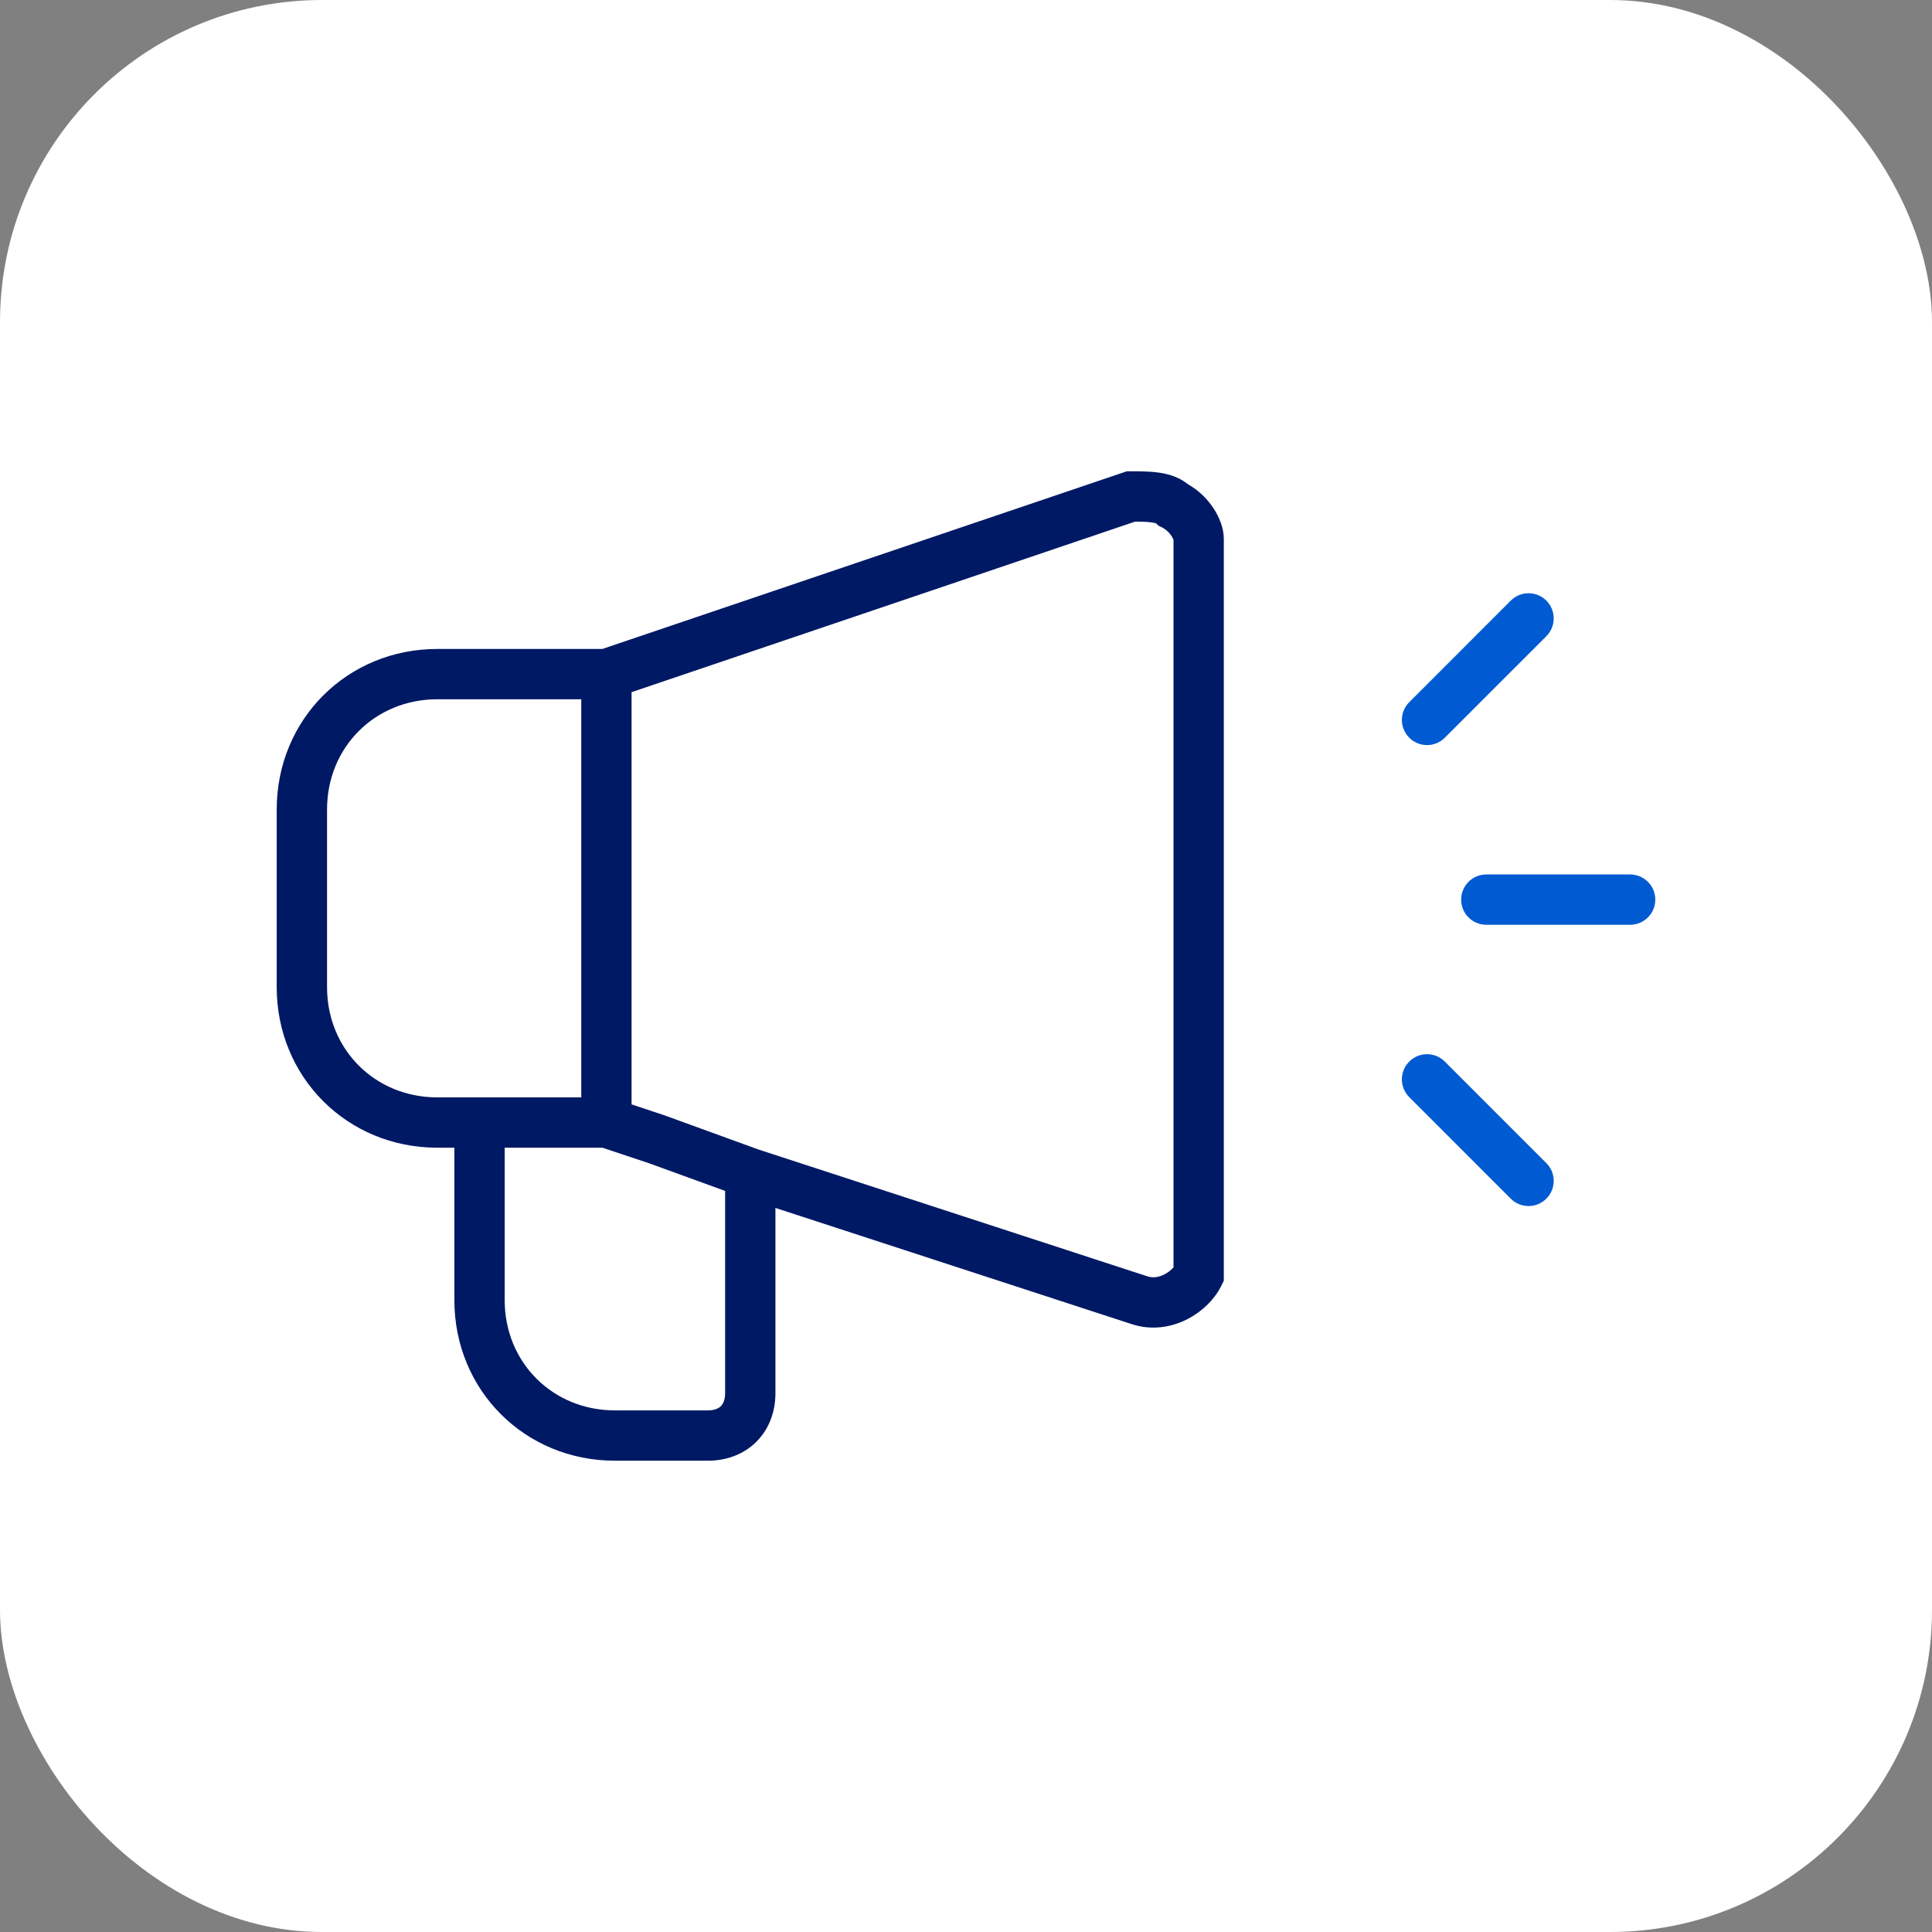
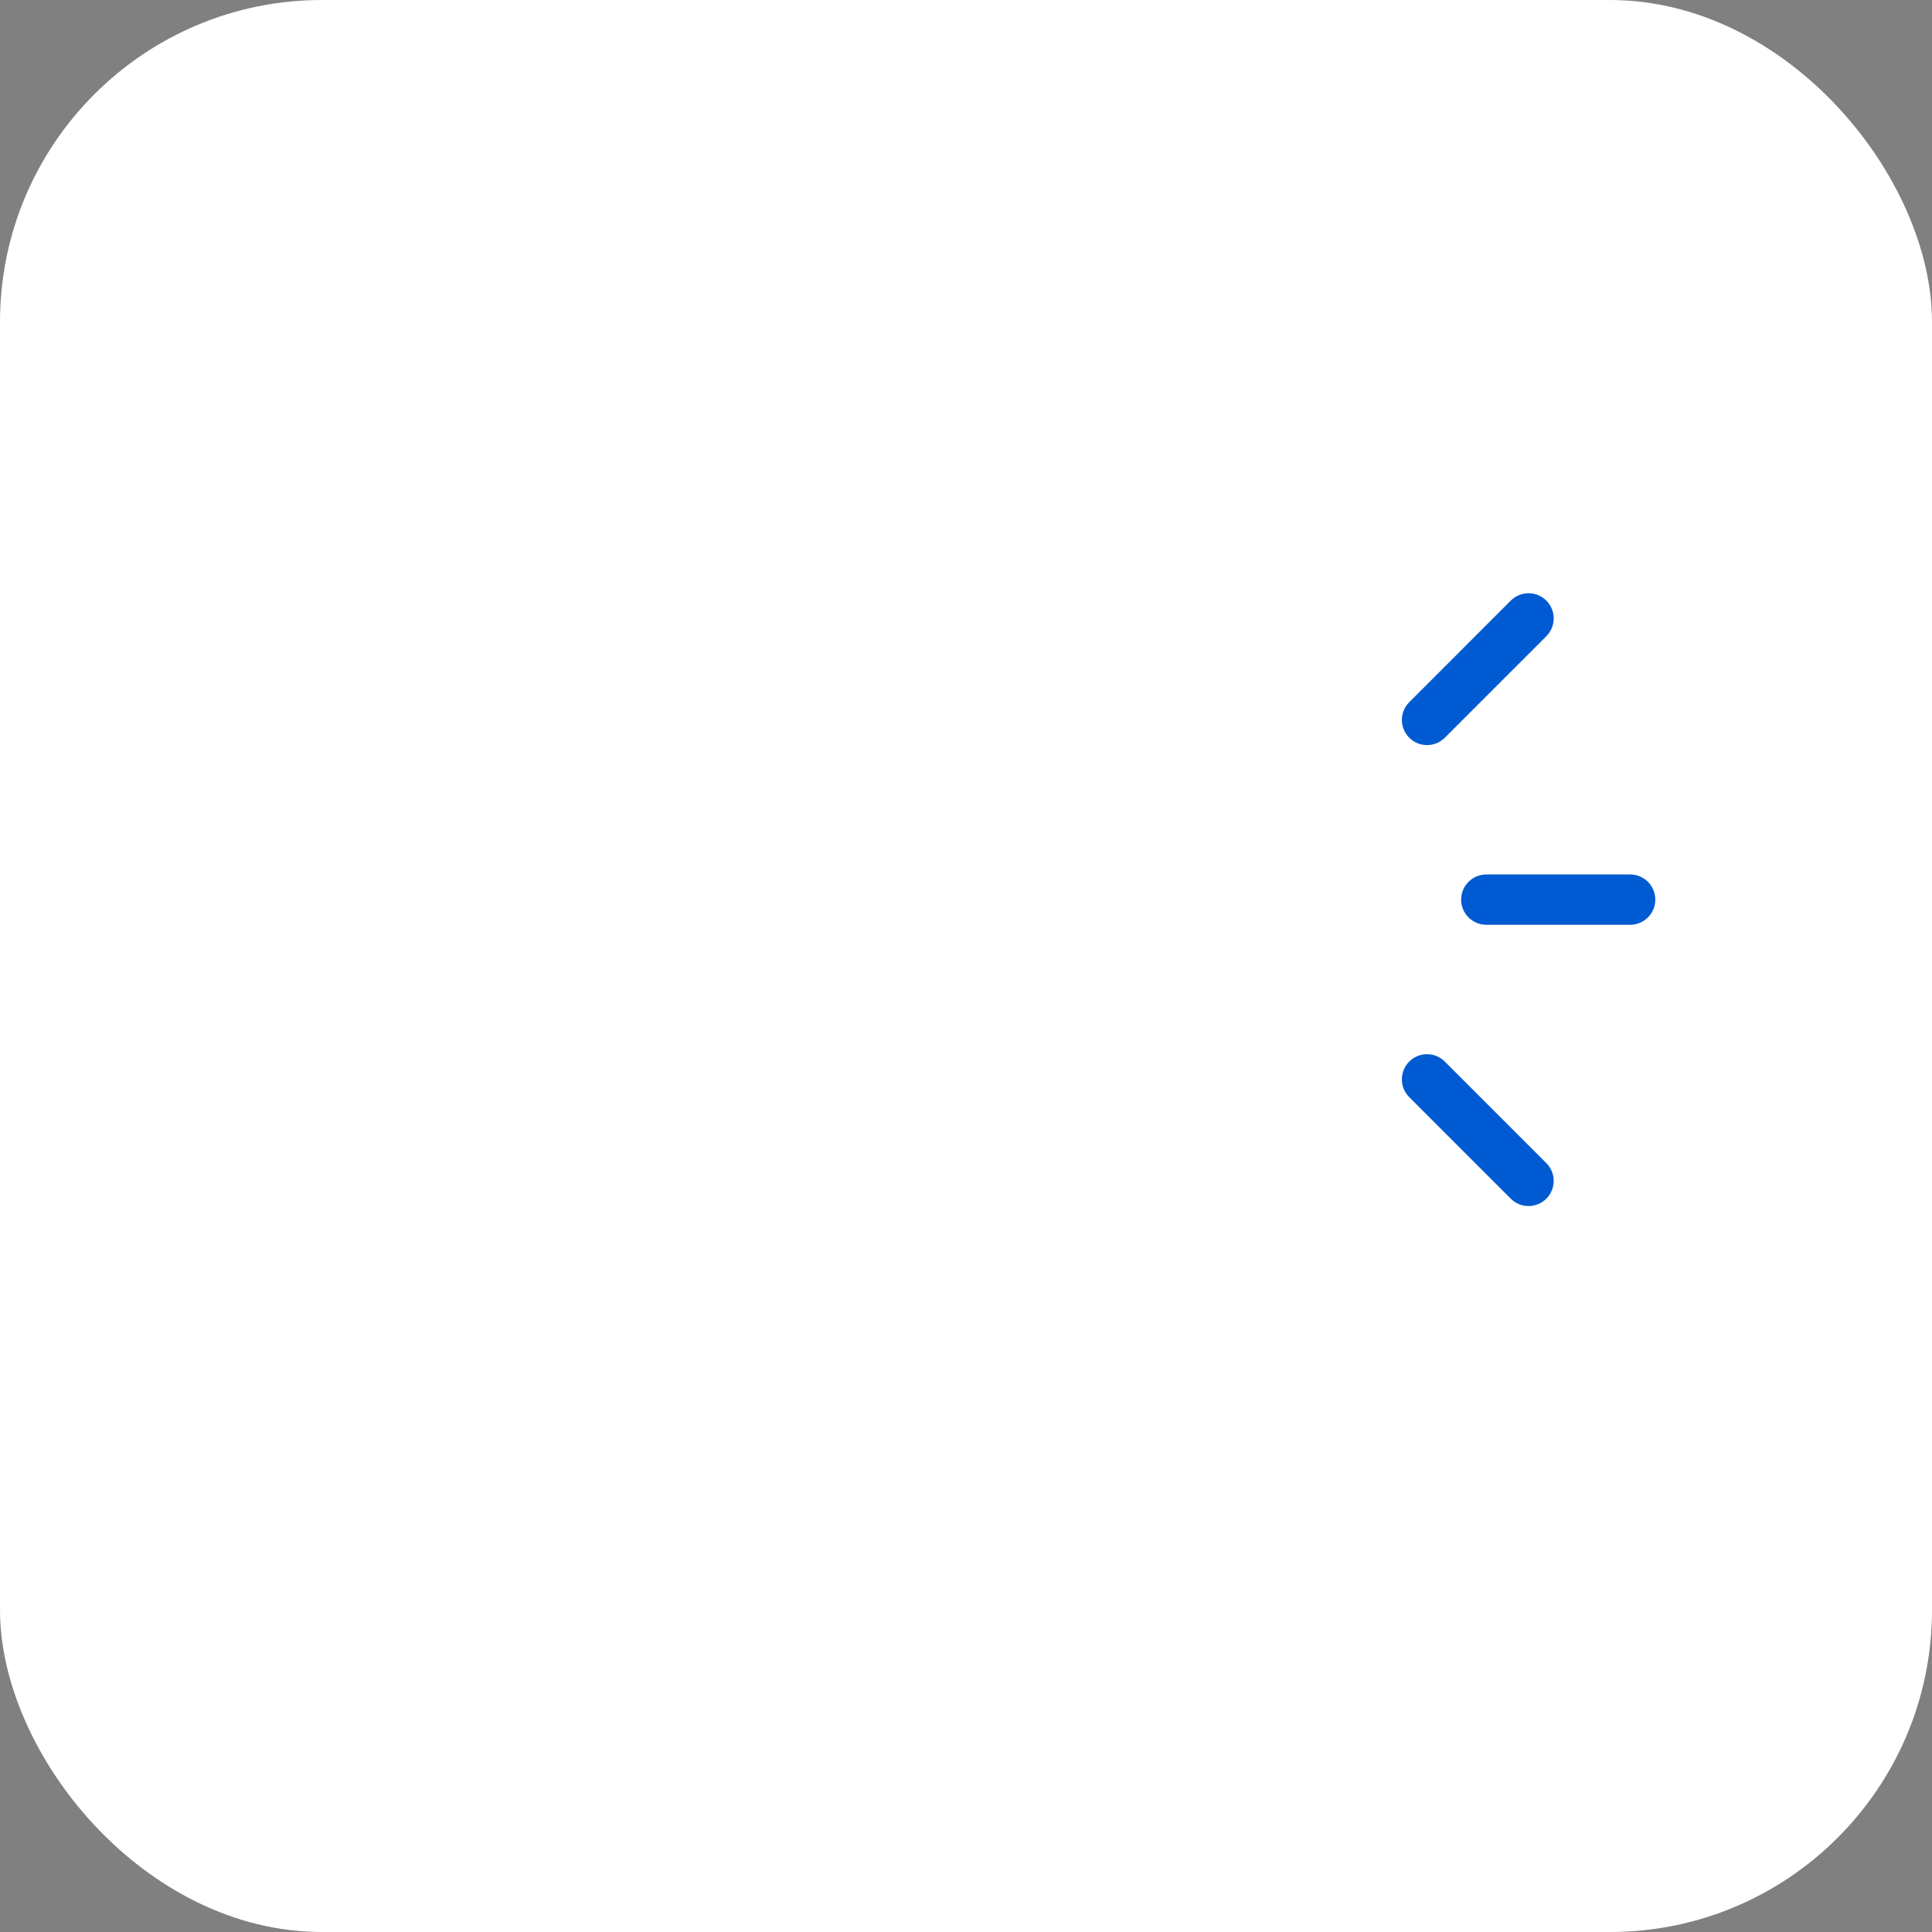
<svg xmlns="http://www.w3.org/2000/svg" width="72" height="72" viewBox="0 0 72 72" fill="none">
  <rect x="0" y="0" width="72" height="72" fill="#808080" stroke="none" />
  <rect width="72" height="72" rx="12" fill="white" />
-   <path d="M22.6 41.833L22.896 40.944L22.752 40.896H22.6V41.833ZM24.491 42.464L24.812 41.583L24.8 41.578L24.788 41.574L24.491 42.464ZM43.725 18.817L43.062 19.48L43.169 19.587L43.305 19.655L43.725 18.817ZM42.148 18.501V17.564H41.994L41.847 17.613L42.148 18.501ZM22.6 25.122V26.06H22.755L22.901 26.01L22.6 25.122ZM17.871 41.833H18.808V40.896H17.871V41.833ZM27.96 43.725L28.251 42.834L27.023 42.433V43.725H27.96ZM42.464 48.454L42.76 47.565L42.754 47.563L42.464 48.454ZM44.67 47.508L45.509 47.928L45.608 47.73V47.508H44.67ZM44.67 20.078H43.733H44.67ZM17.87 42.771H21.338V40.896H17.87V42.771ZM21.338 42.771H22.6V40.896H21.338V42.771ZM22.303 42.723L24.195 43.353L24.788 41.574L22.896 40.944L22.303 42.723ZM24.171 43.345L27.639 44.606L28.28 42.844L24.812 41.583L24.171 43.345ZM21.662 25.123V41.833H23.537V25.123H21.662ZM44.388 18.154C44.014 17.78 43.53 17.662 43.187 17.613C42.833 17.562 42.446 17.564 42.148 17.564V19.439C42.481 19.439 42.725 19.441 42.922 19.469C43.131 19.499 43.12 19.538 43.062 19.48L44.388 18.154ZM41.847 17.613L22.3 24.235L22.901 26.01L42.449 19.389L41.847 17.613ZM22.6 24.185H16.295V26.06H22.6V24.185ZM16.295 24.185C12.939 24.185 10.312 26.812 10.312 30.167H12.188C12.188 27.847 13.975 26.06 16.295 26.06V24.185ZM10.312 30.167V36.788H12.188V30.167H10.312ZM10.312 36.788C10.312 40.144 12.939 42.771 16.295 42.771V40.896C13.975 40.896 12.188 39.108 12.188 36.788H10.312ZM16.295 42.771H17.871V40.896H16.295V42.771ZM16.933 41.833V48.454H18.808V41.833H16.933ZM16.933 48.454C16.933 51.81 19.56 54.436 22.916 54.436V52.561C20.596 52.561 18.808 50.774 18.808 48.454H16.933ZM22.916 54.436H26.384V52.561H22.916V54.436ZM26.384 54.436C27.07 54.436 27.714 54.204 28.19 53.728C28.665 53.253 28.898 52.608 28.898 51.922H27.023C27.023 52.182 26.94 52.326 26.864 52.403C26.787 52.479 26.644 52.561 26.384 52.561V54.436ZM28.898 51.922V43.725H27.023V51.922H28.898ZM27.67 44.616L42.173 49.346L42.754 47.563L28.251 42.834L27.67 44.616ZM42.167 49.344C42.922 49.595 43.653 49.459 44.223 49.175C44.778 48.897 45.251 48.444 45.509 47.928L43.832 47.089C43.775 47.203 43.617 47.381 43.384 47.498C43.165 47.607 42.951 47.629 42.76 47.565L42.167 49.344ZM45.608 47.508C45.608 47.508 45.608 47.507 45.608 47.507C45.608 47.506 45.608 47.505 45.608 47.505C45.608 47.504 45.608 47.503 45.608 47.503C45.608 47.502 45.608 47.502 45.608 47.501C45.608 47.5 45.608 47.5 45.608 47.499C45.608 47.499 45.608 47.498 45.608 47.497C45.608 47.497 45.608 47.496 45.608 47.496C45.608 47.495 45.608 47.494 45.608 47.494C45.608 47.493 45.608 47.493 45.608 47.492C45.608 47.491 45.608 47.491 45.608 47.49C45.608 47.49 45.608 47.489 45.608 47.488C45.608 47.488 45.608 47.487 45.608 47.487C45.608 47.486 45.608 47.486 45.608 47.485C45.608 47.484 45.608 47.484 45.608 47.483C45.608 47.483 45.608 47.482 45.608 47.481C45.608 47.481 45.608 47.48 45.608 47.48C45.608 47.479 45.608 47.478 45.608 47.478C45.608 47.477 45.608 47.477 45.608 47.476C45.608 47.476 45.608 47.475 45.608 47.474C45.608 47.474 45.608 47.473 45.608 47.473C45.608 47.472 45.608 47.472 45.608 47.471C45.608 47.471 45.608 47.47 45.608 47.469C45.608 47.469 45.608 47.468 45.608 47.468C45.608 47.467 45.608 47.467 45.608 47.466C45.608 47.465 45.608 47.465 45.608 47.464C45.608 47.464 45.608 47.463 45.608 47.463C45.608 47.462 45.608 47.462 45.608 47.461C45.608 47.46 45.608 47.46 45.608 47.459C45.608 47.459 45.608 47.458 45.608 47.458C45.608 47.457 45.608 47.457 45.608 47.456C45.608 47.456 45.608 47.455 45.608 47.454C45.608 47.454 45.608 47.453 45.608 47.453C45.608 47.452 45.608 47.452 45.608 47.451C45.608 47.451 45.608 47.45 45.608 47.45C45.608 47.449 45.608 47.448 45.608 47.448C45.608 47.447 45.608 47.447 45.608 47.446C45.608 47.446 45.608 47.445 45.608 47.445C45.608 47.444 45.608 47.444 45.608 47.443C45.608 47.443 45.608 47.442 45.608 47.441C45.608 47.441 45.608 47.44 45.608 47.44C45.608 47.439 45.608 47.439 45.608 47.438C45.608 47.438 45.608 47.437 45.608 47.437C45.608 47.436 45.608 47.436 45.608 47.435C45.608 47.435 45.608 47.434 45.608 47.434C45.608 47.433 45.608 47.433 45.608 47.432C45.608 47.432 45.608 47.431 45.608 47.431C45.608 47.43 45.608 47.429 45.608 47.429C45.608 47.428 45.608 47.428 45.608 47.428C45.608 47.427 45.608 47.426 45.608 47.426C45.608 47.425 45.608 47.425 45.608 47.424C45.608 47.424 45.608 47.423 45.608 47.423C45.608 47.422 45.608 47.422 45.608 47.421C45.608 47.421 45.608 47.42 45.608 47.42C45.608 47.419 45.608 47.419 45.608 47.418C45.608 47.418 45.608 47.417 45.608 47.417C45.608 47.416 45.608 47.416 45.608 47.415C45.608 47.415 45.608 47.414 45.608 47.414C45.608 47.413 45.608 47.413 45.608 47.412C45.608 47.412 45.608 47.411 45.608 47.411C45.608 47.41 45.608 47.41 45.608 47.41C45.608 47.409 45.608 47.408 45.608 47.408C45.608 47.407 45.608 47.407 45.608 47.407C45.608 47.406 45.608 47.406 45.608 47.405C45.608 47.405 45.608 47.404 45.608 47.404C45.608 47.403 45.608 47.403 45.608 47.402C45.608 47.402 45.608 47.401 45.608 47.401C45.608 47.4 45.608 47.4 45.608 47.399C45.608 47.399 45.608 47.398 45.608 47.398C45.608 47.397 45.608 47.397 45.608 47.397C45.608 47.396 45.608 47.396 45.608 47.395C45.608 47.395 45.608 47.394 45.608 47.394C45.608 47.393 45.608 47.393 45.608 47.392C45.608 47.392 45.608 47.391 45.608 47.391C45.608 47.39 45.608 47.39 45.608 47.389C45.608 47.389 45.608 47.389 45.608 47.388C45.608 47.388 45.608 47.387 45.608 47.387C45.608 47.386 45.608 47.386 45.608 47.385C45.608 47.385 45.608 47.384 45.608 47.384C45.608 47.383 45.608 47.383 45.608 47.383C45.608 47.382 45.608 47.382 45.608 47.381C45.608 47.381 45.608 47.38 45.608 47.38C45.608 47.379 45.608 47.379 45.608 47.379C45.608 47.378 45.608 47.378 45.608 47.377C45.608 47.377 45.608 47.376 45.608 47.376C45.608 47.375 45.608 47.375 45.608 47.374C45.608 47.374 45.608 47.374 45.608 47.373C45.608 47.373 45.608 47.372 45.608 47.372C45.608 47.371 45.608 47.371 45.608 47.37C45.608 47.37 45.608 47.37 45.608 47.369C45.608 47.369 45.608 47.368 45.608 47.368C45.608 47.367 45.608 47.367 45.608 47.367C45.608 47.366 45.608 47.366 45.608 47.365C45.608 47.365 45.608 47.364 45.608 47.364C45.608 47.364 45.608 47.363 45.608 47.363C45.608 47.362 45.608 47.362 45.608 47.361C45.608 47.361 45.608 47.361 45.608 47.36C45.608 47.36 45.608 47.359 45.608 47.359C45.608 47.358 45.608 47.358 45.608 47.358C45.608 47.357 45.608 47.357 45.608 47.356C45.608 47.356 45.608 47.355 45.608 47.355C45.608 47.355 45.608 47.354 45.608 47.354C45.608 47.353 45.608 47.353 45.608 47.352C45.608 47.352 45.608 47.352 45.608 47.351C45.608 47.351 45.608 47.35 45.608 47.35C45.608 47.349 45.608 47.349 45.608 47.349C45.608 47.348 45.608 47.348 45.608 47.347C45.608 47.347 45.608 47.347 45.608 47.346C45.608 47.346 45.608 47.345 45.608 47.345C45.608 47.345 45.608 47.344 45.608 47.344C45.608 47.343 45.608 47.343 45.608 47.343C45.608 47.342 45.608 47.342 45.608 47.341C45.608 47.341 45.608 47.34 45.608 47.34C45.608 47.34 45.608 47.339 45.608 47.339C45.608 47.339 45.608 47.338 45.608 47.338C45.608 47.337 45.608 47.337 45.608 47.337C45.608 47.336 45.608 47.336 45.608 47.335C45.608 47.335 45.608 47.334 45.608 47.334C45.608 47.334 45.608 47.333 45.608 47.333C45.608 47.333 45.608 47.332 45.608 47.332C45.608 47.331 45.608 47.331 45.608 47.331C45.608 47.33 45.608 47.33 45.608 47.329C45.608 47.329 45.608 47.328 45.608 47.328C45.608 47.328 45.608 47.327 45.608 47.327C45.608 47.327 45.608 47.326 45.608 47.326C45.608 47.325 45.608 47.325 45.608 47.325C45.608 47.324 45.608 47.324 45.608 47.323C45.608 47.323 45.608 47.323 45.608 47.322C45.608 47.322 45.608 47.322 45.608 47.321C45.608 47.321 45.608 47.32 45.608 47.32C45.608 47.32 45.608 47.319 45.608 47.319C45.608 47.318 45.608 47.318 45.608 47.318C45.608 47.317 45.608 47.317 45.608 47.316C45.608 47.316 45.608 47.316 45.608 47.315C45.608 47.315 45.608 47.315 45.608 47.314C45.608 47.314 45.608 47.313 45.608 47.313C45.608 47.313 45.608 47.312 45.608 47.312C45.608 47.312 45.608 47.311 45.608 47.311C45.608 47.31 45.608 47.31 45.608 47.31C45.608 47.309 45.608 47.309 45.608 47.309C45.608 47.308 45.608 47.308 45.608 47.307C45.608 47.307 45.608 47.307 45.608 47.306C45.608 47.306 45.608 47.306 45.608 47.305C45.608 47.305 45.608 47.305 45.608 47.304C45.608 47.304 45.608 47.303 45.608 47.303C45.608 47.303 45.608 47.302 45.608 47.302C45.608 47.302 45.608 47.301 45.608 47.301C45.608 47.3 45.608 47.3 45.608 47.3C45.608 47.299 45.608 47.299 45.608 47.299C45.608 47.298 45.608 47.298 45.608 47.298C45.608 47.297 45.608 47.297 45.608 47.297C45.608 47.296 45.608 47.296 45.608 47.295C45.608 47.295 45.608 47.295 45.608 47.294C45.608 47.294 45.608 47.294 45.608 47.293C45.608 47.293 45.608 47.293 45.608 47.292C45.608 47.292 45.608 47.291 45.608 47.291C45.608 47.291 45.608 47.291 45.608 47.29C45.608 47.29 45.608 47.289 45.608 47.289C45.608 47.289 45.608 47.288 45.608 47.288C45.608 47.288 45.608 47.287 45.608 47.287C45.608 47.287 45.608 47.286 45.608 47.286C45.608 47.285 45.608 47.285 45.608 47.285C45.608 47.285 45.608 47.284 45.608 47.284C45.608 47.283 45.608 47.283 45.608 47.283C45.608 47.282 45.608 47.282 45.608 47.282C45.608 47.281 45.608 47.281 45.608 47.281C45.608 47.28 45.608 47.28 45.608 47.28C45.608 47.279 45.608 47.279 45.608 47.279C45.608 47.278 45.608 47.278 45.608 47.278C45.608 47.277 45.608 47.277 45.608 47.276C45.608 47.276 45.608 47.276 45.608 47.276C45.608 47.275 45.608 47.275 45.608 47.274C45.608 47.274 45.608 47.274 45.608 47.273C45.608 47.273 45.608 47.273 45.608 47.272C45.608 47.272 45.608 47.272 45.608 47.271C45.608 47.271 45.608 47.271 45.608 47.27C45.608 47.27 45.608 47.27 45.608 47.269C45.608 47.269 45.608 47.269 45.608 47.268C45.608 47.268 45.608 47.268 45.608 47.267C45.608 47.267 45.608 47.267 45.608 47.266C45.608 47.266 45.608 47.266 45.608 47.265C45.608 47.265 45.608 47.265 45.608 47.264C45.608 47.264 45.608 47.264 45.608 47.263C45.608 47.263 45.608 47.263 45.608 47.262C45.608 47.262 45.608 47.262 45.608 47.261C45.608 47.261 45.608 47.261 45.608 47.26C45.608 47.26 45.608 47.26 45.608 47.259C45.608 47.259 45.608 47.259 45.608 47.258C45.608 47.258 45.608 47.258 45.608 47.257C45.608 47.257 45.608 47.257 45.608 47.256C45.608 47.256 45.608 47.256 45.608 47.255C45.608 47.255 45.608 47.255 45.608 47.254C45.608 47.254 45.608 47.254 45.608 47.253C45.608 47.253 45.608 47.253 45.608 47.252C45.608 47.252 45.608 47.252 45.608 47.251C45.608 47.251 45.608 47.251 45.608 47.251C45.608 47.25 45.608 47.25 45.608 47.249C45.608 47.249 45.608 47.249 45.608 47.248C45.608 47.248 45.608 47.248 45.608 47.248C45.608 47.247 45.608 47.247 45.608 47.247C45.608 47.246 45.608 47.246 45.608 47.246C45.608 47.245 45.608 47.245 45.608 47.245C45.608 47.244 45.608 47.244 45.608 47.244C45.608 47.243 45.608 47.243 45.608 47.243C45.608 47.242 45.608 47.242 45.608 47.242C45.608 47.241 45.608 47.241 45.608 47.241C45.608 47.24 45.608 47.24 45.608 47.24C45.608 47.239 45.608 47.239 45.608 47.239C45.608 47.239 45.608 47.238 45.608 47.238C45.608 47.238 45.608 47.237 45.608 47.237C45.608 47.237 45.608 47.236 45.608 47.236C45.608 47.236 45.608 47.235 45.608 47.235C45.608 47.235 45.608 47.234 45.608 47.234C45.608 47.234 45.608 47.233 45.608 47.233C45.608 47.233 45.608 47.233 45.608 47.232C45.608 47.232 45.608 47.232 45.608 47.231C45.608 47.231 45.608 47.231 45.608 47.23C45.608 47.23 45.608 47.23 45.608 47.229C45.608 47.229 45.608 47.229 45.608 47.228C45.608 47.228 45.608 47.228 45.608 47.227C45.608 47.227 45.608 47.227 45.608 47.227C45.608 47.226 45.608 47.226 45.608 47.226C45.608 47.225 45.608 47.225 45.608 47.225C45.608 47.224 45.608 47.224 45.608 47.224C45.608 47.223 45.608 47.223 45.608 47.223C45.608 47.222 45.608 47.222 45.608 47.222C45.608 47.221 45.608 47.221 45.608 47.221C45.608 47.221 45.608 47.22 45.608 47.22C45.608 47.22 45.608 47.219 45.608 47.219C45.608 47.219 45.608 47.218 45.608 47.218C45.608 47.218 45.608 47.218 45.608 47.217C45.608 47.217 45.608 47.217 45.608 47.216C45.608 47.216 45.608 47.216 45.608 47.215C45.608 47.215 45.608 47.215 45.608 47.214C45.608 47.214 45.608 47.214 45.608 47.213C45.608 47.213 45.608 47.213 45.608 47.212C45.608 47.212 45.608 47.212 45.608 47.212C45.608 47.211 45.608 47.211 45.608 47.211C45.608 47.21 45.608 47.21 45.608 47.21C45.608 47.209 45.608 47.209 45.608 47.209C45.608 47.209 45.608 47.208 45.608 47.208C45.608 47.208 45.608 47.207 45.608 47.207C45.608 47.207 45.608 47.206 45.608 47.206C45.608 47.206 45.608 47.205 45.608 47.205C45.608 47.205 45.608 47.204 45.608 47.204C45.608 47.204 45.608 47.203 45.608 47.203C45.608 47.203 45.608 47.203 45.608 47.202C45.608 47.202 45.608 47.202 45.608 47.201C45.608 47.201 45.608 47.201 45.608 47.2C45.608 47.2 45.608 47.2 45.608 47.2C45.608 47.199 45.608 47.199 45.608 47.199C45.608 47.198 45.608 47.198 45.608 47.198C45.608 47.197 45.608 47.197 45.608 47.197C45.608 47.196 45.608 47.196 45.608 47.196C45.608 47.196 45.608 47.195 45.608 47.195C45.608 47.195 45.608 47.194 45.608 47.194C45.608 47.194 45.608 47.193 45.608 47.193C45.608 47.193 45.608 47.192 45.608 47.192C45.608 47.192 45.608 47.191 45.608 47.191C45.608 47.191 45.608 47.191 45.608 47.19C45.608 47.19 45.608 47.19 45.608 47.189C45.608 47.189 45.608 47.189 45.608 47.188C45.608 47.188 45.608 47.188 45.608 47.188C45.608 47.187 45.608 47.187 45.608 47.187C45.608 47.186 45.608 47.186 45.608 47.186C45.608 47.185 45.608 47.185 45.608 47.185C45.608 47.184 45.608 47.184 45.608 47.184C45.608 47.184 45.608 47.183 45.608 47.183C45.608 47.183 45.608 47.182 45.608 47.182C45.608 47.182 45.608 47.181 45.608 47.181C45.608 47.181 45.608 47.18 45.608 47.18C45.608 47.18 45.608 47.179 45.608 47.179C45.608 47.179 45.608 47.179 45.608 47.178C45.608 47.178 45.608 47.178 45.608 47.177C45.608 47.177 45.608 47.177 45.608 47.176C45.608 47.176 45.608 47.176 45.608 47.175C45.608 47.175 45.608 47.175 45.608 47.175C45.608 47.174 45.608 47.174 45.608 47.174C45.608 47.173 45.608 47.173 45.608 47.173C45.608 47.172 45.608 47.172 45.608 47.172C45.608 47.171 45.608 47.171 45.608 47.171C45.608 47.17 45.608 47.17 45.608 47.17C45.608 47.17 45.608 47.169 45.608 47.169C45.608 47.169 45.608 47.168 45.608 47.168C45.608 47.168 45.608 47.167 45.608 47.167C45.608 47.167 45.608 47.166 45.608 47.166C45.608 47.166 45.608 47.166 45.608 47.165C45.608 47.165 45.608 47.165 45.608 47.164C45.608 47.164 45.608 47.164 45.608 47.163C45.608 47.163 45.608 47.163 45.608 47.162C45.608 47.162 45.608 47.162 45.608 47.161C45.608 47.161 45.608 47.161 45.608 47.16C45.608 47.16 45.608 47.16 45.608 47.16C45.608 47.159 45.608 47.159 45.608 47.159C45.608 47.158 45.608 47.158 45.608 47.158C45.608 47.157 45.608 47.157 45.608 47.157C45.608 47.156 45.608 47.156 45.608 47.156C45.608 47.156 45.608 47.155 45.608 47.155C45.608 47.154 45.608 47.154 45.608 47.154C45.608 47.154 45.608 47.153 45.608 47.153C45.608 47.153 45.608 47.152 45.608 47.152C45.608 47.152 45.608 47.151 45.608 47.151C45.608 47.151 45.608 47.15 45.608 47.15C45.608 47.15 45.608 47.15 45.608 47.149C45.608 47.149 45.608 47.148 45.608 47.148C45.608 47.148 45.608 47.148 45.608 47.147C45.608 47.147 45.608 47.147 45.608 47.146C45.608 47.146 45.608 47.146 45.608 47.145C45.608 47.145 45.608 47.145 45.608 47.144C45.608 47.144 45.608 47.144 45.608 47.143C45.608 47.143 45.608 47.143 45.608 47.142C45.608 47.142 45.608 47.142 45.608 47.142C45.608 47.141 45.608 47.141 45.608 47.141C45.608 47.14 45.608 47.14 45.608 47.139C45.608 47.139 45.608 47.139 45.608 47.139C45.608 47.138 45.608 47.138 45.608 47.138C45.608 47.137 45.608 47.137 45.608 47.137C45.608 47.136 45.608 47.136 45.608 47.136C45.608 47.135 45.608 47.135 45.608 47.135C45.608 47.134 45.608 47.134 45.608 47.134C45.608 47.133 45.608 47.133 45.608 47.133C45.608 47.132 45.608 47.132 45.608 47.132C45.608 47.131 45.608 47.131 45.608 47.131C45.608 47.13 45.608 47.13 45.608 47.13C45.608 47.129 45.608 47.129 45.608 47.129C45.608 47.128 45.608 47.128 45.608 47.128C45.608 47.127 45.608 47.127 45.608 47.127C45.608 47.126 45.608 47.126 45.608 47.126C45.608 47.125 45.608 47.125 45.608 47.125C45.608 47.124 45.608 47.124 45.608 47.124C45.608 47.123 45.608 47.123 45.608 47.123C45.608 47.122 45.608 47.122 45.608 47.122C45.608 47.121 45.608 47.121 45.608 47.121C45.608 47.12 45.608 47.12 45.608 47.12C45.608 47.119 45.608 47.119 45.608 47.119C45.608 47.118 45.608 47.118 45.608 47.118C45.608 47.117 45.608 47.117 45.608 47.117C45.608 47.116 45.608 47.116 45.608 47.116C45.608 47.115 45.608 47.115 45.608 47.115C45.608 47.114 45.608 47.114 45.608 47.114C45.608 47.113 45.608 47.113 45.608 47.113C45.608 47.112 45.608 47.112 45.608 47.112C45.608 47.111 45.608 47.111 45.608 47.111C45.608 47.11 45.608 47.11 45.608 47.11C45.608 47.109 45.608 47.109 45.608 47.109C45.608 47.108 45.608 47.108 45.608 47.108C45.608 47.107 45.608 47.107 45.608 47.106C45.608 47.106 45.608 47.106 45.608 47.105C45.608 47.105 45.608 47.105 45.608 47.104C45.608 47.104 45.608 47.104 45.608 47.103C45.608 47.103 45.608 47.103 45.608 47.102C45.608 47.102 45.608 47.102 45.608 47.101C45.608 47.101 45.608 47.101 45.608 47.1C45.608 47.1 45.608 47.099 45.608 47.099C45.608 47.099 45.608 47.098 45.608 47.098C45.608 47.098 45.608 47.097 45.608 47.097C45.608 47.097 45.608 47.096 45.608 47.096C45.608 47.096 45.608 47.095 45.608 47.095C45.608 47.094 45.608 47.094 45.608 47.094C45.608 47.093 45.608 47.093 45.608 47.093C45.608 47.092 45.608 47.092 45.608 47.092C45.608 47.091 45.608 47.091 45.608 47.091C45.608 47.09 45.608 47.09 45.608 47.09C45.608 47.089 45.608 47.089 45.608 47.088C45.608 47.088 45.608 47.088 45.608 47.087C45.608 47.087 45.608 47.087 45.608 47.086C45.608 47.086 45.608 47.086 45.608 47.085C45.608 47.085 45.608 47.084 45.608 47.084C45.608 47.084 45.608 47.083 45.608 47.083C45.608 47.083 45.608 47.082 45.608 47.082C45.608 47.081 45.608 47.081 45.608 47.081C45.608 47.08 45.608 47.08 45.608 47.08C45.608 47.079 45.608 47.079 45.608 47.079C45.608 47.078 45.608 47.078 45.608 47.077C45.608 47.077 45.608 47.077 45.608 47.076C45.608 47.076 45.608 47.076 45.608 47.075C45.608 47.075 45.608 47.075 45.608 47.074C45.608 47.074 45.608 47.073 45.608 47.073C45.608 47.073 45.608 47.072 45.608 47.072C45.608 47.071 45.608 47.071 45.608 47.071C45.608 47.07 45.608 47.07 45.608 47.069C45.608 47.069 45.608 47.069 45.608 47.068C45.608 47.068 45.608 47.068 45.608 47.067C45.608 47.067 45.608 47.066 45.608 47.066C45.608 47.066 45.608 47.065 45.608 47.065C45.608 47.065 45.608 47.064 45.608 47.064C45.608 47.063 45.608 47.063 45.608 47.063C45.608 47.062 45.608 47.062 45.608 47.062C45.608 47.061 45.608 47.061 45.608 47.06C45.608 47.06 45.608 47.059 45.608 47.059C45.608 47.059 45.608 47.058 45.608 47.058C45.608 47.058 45.608 47.057 45.608 47.057C45.608 47.056 45.608 47.056 45.608 47.056C45.608 47.055 45.608 47.055 45.608 47.054C45.608 47.054 45.608 47.054 45.608 47.053C45.608 47.053 45.608 47.052 45.608 47.052C45.608 47.052 45.608 47.051 45.608 47.051C45.608 47.05 45.608 47.05 45.608 47.05C45.608 47.049 45.608 47.049 45.608 47.048C45.608 47.048 45.608 47.048 45.608 47.047C45.608 47.047 45.608 47.046 45.608 47.046C45.608 47.046 45.608 47.045 45.608 47.045C45.608 47.044 45.608 47.044 45.608 47.044C45.608 47.043 45.608 47.043 45.608 47.042C45.608 47.042 45.608 47.041 45.608 47.041C45.608 47.041 45.608 47.04 45.608 47.04C45.608 47.039 45.608 47.039 45.608 47.039C45.608 47.038 45.608 47.038 45.608 47.037C45.608 47.037 45.608 47.037 45.608 47.036C45.608 47.036 45.608 47.035 45.608 47.035C45.608 47.035 45.608 47.034 45.608 47.034C45.608 47.033 45.608 47.033 45.608 47.032C45.608 47.032 45.608 47.032 45.608 47.031C45.608 47.031 45.608 47.03 45.608 47.03C45.608 47.029 45.608 47.029 45.608 47.029C45.608 47.028 45.608 47.028 45.608 47.027C45.608 47.027 45.608 47.026 45.608 47.026C45.608 47.026 45.608 47.025 45.608 47.025C45.608 47.024 45.608 47.024 45.608 47.023C45.608 47.023 45.608 47.023 45.608 47.022C45.608 47.022 45.608 47.021 45.608 47.021C45.608 47.02 45.608 47.02 45.608 47.02C45.608 47.019 45.608 47.019 45.608 47.018C45.608 47.018 45.608 47.017 45.608 47.017C45.608 47.017 45.608 47.016 45.608 47.016C45.608 47.015 45.608 47.015 45.608 47.014C45.608 47.014 45.608 47.013 45.608 47.013C45.608 47.013 45.608 47.012 45.608 47.012C45.608 47.011 45.608 47.011 45.608 47.01C45.608 47.01 45.608 47.009 45.608 47.009C45.608 47.008 45.608 47.008 45.608 47.008C45.608 47.007 45.608 47.007 45.608 47.006C45.608 47.006 45.608 47.005 45.608 47.005C45.608 47.004 45.608 47.004 45.608 47.004C45.608 47.003 45.608 47.003 45.608 47.002C45.608 47.002 45.608 47.001 45.608 47.001C45.608 47 45.608 47 45.608 46.999C45.608 46.999 45.608 46.998 45.608 46.998C45.608 46.998 45.608 46.997 45.608 46.997C45.608 46.996 45.608 46.996 45.608 46.995C45.608 46.995 45.608 46.994 45.608 46.994C45.608 46.993 45.608 46.993 45.608 46.992C45.608 46.992 45.608 46.992 45.608 46.991C45.608 46.99 45.608 46.99 45.608 46.99C45.608 46.989 45.608 46.989 45.608 46.988C45.608 46.988 45.608 46.987 45.608 46.987C45.608 46.986 45.608 46.986 45.608 46.985C45.608 46.985 45.608 46.984 45.608 46.984C45.608 46.983 45.608 46.983 45.608 46.982C45.608 46.982 45.608 46.981 45.608 46.981C45.608 46.98 45.608 46.98 45.608 46.98C45.608 46.979 45.608 46.979 45.608 46.978C45.608 46.978 45.608 46.977 45.608 46.977C45.608 46.976 45.608 46.976 45.608 46.975C45.608 46.975 45.608 46.974 45.608 46.974C45.608 46.973 45.608 46.973 45.608 46.972C45.608 46.972 45.608 46.971 45.608 46.971C45.608 46.97 45.608 46.97 45.608 46.969C45.608 46.969 45.608 46.968 45.608 46.968C45.608 46.967 45.608 46.967 45.608 46.966C45.608 46.966 45.608 46.965 45.608 46.965C45.608 46.964 45.608 46.964 45.608 46.963C45.608 46.963 45.608 46.962 45.608 46.962C45.608 46.961 45.608 46.961 45.608 46.96C45.608 46.96 45.608 46.959 45.608 46.959C45.608 46.958 45.608 46.958 45.608 46.957C45.608 46.957 45.608 46.956 45.608 46.956C45.608 46.955 45.608 46.955 45.608 46.954C45.608 46.953 45.608 46.953 45.608 46.952C45.608 46.952 45.608 46.951 45.608 46.951C45.608 46.95 45.608 46.95 45.608 46.949C45.608 46.949 45.608 46.948 45.608 46.948C45.608 46.947 45.608 46.947 45.608 46.946C45.608 46.946 45.608 46.945 45.608 46.945C45.608 46.944 45.608 46.944 45.608 46.943C45.608 46.943 45.608 46.942 45.608 46.941C45.608 46.941 45.608 46.94 45.608 46.94C45.608 46.939 45.608 46.939 45.608 46.938C45.608 46.938 45.608 46.937 45.608 46.937C45.608 46.936 45.608 46.935 45.608 46.935C45.608 46.934 45.608 46.934 45.608 46.933C45.608 46.933 45.608 46.932 45.608 46.932C45.608 46.931 45.608 46.931 45.608 46.93C45.608 46.929 45.608 46.929 45.608 46.928C45.608 46.928 45.608 46.927 45.608 46.927C45.608 46.926 45.608 46.926 45.608 46.925C45.608 46.925 45.608 46.924 45.608 46.923C45.608 46.923 45.608 46.922 45.608 46.922C45.608 46.921 45.608 46.921 45.608 46.92C45.608 46.919 45.608 46.919 45.608 46.918C45.608 46.918 45.608 46.917 45.608 46.917C45.608 46.916 45.608 46.916 45.608 46.915C45.608 46.914 45.608 46.914 45.608 46.913C45.608 46.913 45.608 46.912 45.608 46.912C45.608 46.911 45.608 46.91 45.608 46.91C45.608 46.909 45.608 46.909 45.608 46.908C45.608 46.908 45.608 46.907 45.608 46.906C45.608 46.906 45.608 46.905 45.608 46.905C45.608 46.904 45.608 46.904 45.608 46.903C45.608 46.902 45.608 46.902 45.608 46.901C45.608 46.901 45.608 46.9 45.608 46.899C45.608 46.899 45.608 46.898 45.608 46.898C45.608 46.897 45.608 46.897 45.608 46.896C45.608 46.895 45.608 46.895 45.608 46.894C45.608 46.894 45.608 46.893 45.608 46.892C45.608 46.892 45.608 46.891 45.608 46.891C45.608 46.89 45.608 46.889 45.608 46.889C45.608 46.888 45.608 46.888 45.608 46.887C45.608 46.886 45.608 46.886 45.608 46.885C45.608 46.885 45.608 46.884 45.608 46.883C45.608 46.883 45.608 46.882 45.608 46.881C45.608 46.881 45.608 46.88 45.608 46.88C45.608 46.879 45.608 46.878 45.608 46.878H43.733C43.733 46.878 43.733 46.879 43.733 46.88C43.733 46.88 43.733 46.881 43.733 46.881C43.733 46.882 43.733 46.883 43.733 46.883C43.733 46.884 43.733 46.885 43.733 46.885C43.733 46.886 43.733 46.886 43.733 46.887C43.733 46.888 43.733 46.888 43.733 46.889C43.733 46.889 43.733 46.89 43.733 46.891C43.733 46.891 43.733 46.892 43.733 46.892C43.733 46.893 43.733 46.894 43.733 46.894C43.733 46.895 43.733 46.895 43.733 46.896C43.733 46.897 43.733 46.897 43.733 46.898C43.733 46.898 43.733 46.899 43.733 46.899C43.733 46.9 43.733 46.901 43.733 46.901C43.733 46.902 43.733 46.902 43.733 46.903C43.733 46.904 43.733 46.904 43.733 46.905C43.733 46.905 43.733 46.906 43.733 46.906C43.733 46.907 43.733 46.908 43.733 46.908C43.733 46.909 43.733 46.909 43.733 46.91C43.733 46.91 43.733 46.911 43.733 46.912C43.733 46.912 43.733 46.913 43.733 46.913C43.733 46.914 43.733 46.914 43.733 46.915C43.733 46.916 43.733 46.916 43.733 46.917C43.733 46.917 43.733 46.918 43.733 46.918C43.733 46.919 43.733 46.919 43.733 46.92C43.733 46.921 43.733 46.921 43.733 46.922C43.733 46.922 43.733 46.923 43.733 46.923C43.733 46.924 43.733 46.925 43.733 46.925C43.733 46.926 43.733 46.926 43.733 46.927C43.733 46.927 43.733 46.928 43.733 46.928C43.733 46.929 43.733 46.929 43.733 46.93C43.733 46.931 43.733 46.931 43.733 46.932C43.733 46.932 43.733 46.933 43.733 46.933C43.733 46.934 43.733 46.934 43.733 46.935C43.733 46.935 43.733 46.936 43.733 46.937C43.733 46.937 43.733 46.938 43.733 46.938C43.733 46.939 43.733 46.939 43.733 46.94C43.733 46.94 43.733 46.941 43.733 46.941C43.733 46.942 43.733 46.943 43.733 46.943C43.733 46.944 43.733 46.944 43.733 46.945C43.733 46.945 43.733 46.946 43.733 46.946C43.733 46.947 43.733 46.947 43.733 46.948C43.733 46.948 43.733 46.949 43.733 46.949C43.733 46.95 43.733 46.95 43.733 46.951C43.733 46.951 43.733 46.952 43.733 46.952C43.733 46.953 43.733 46.953 43.733 46.954C43.733 46.955 43.733 46.955 43.733 46.956C43.733 46.956 43.733 46.957 43.733 46.957C43.733 46.958 43.733 46.958 43.733 46.959C43.733 46.959 43.733 46.96 43.733 46.96C43.733 46.961 43.733 46.961 43.733 46.962C43.733 46.962 43.733 46.963 43.733 46.963C43.733 46.964 43.733 46.964 43.733 46.965C43.733 46.965 43.733 46.966 43.733 46.966C43.733 46.967 43.733 46.967 43.733 46.968C43.733 46.968 43.733 46.969 43.733 46.969C43.733 46.97 43.733 46.97 43.733 46.971C43.733 46.971 43.733 46.972 43.733 46.972C43.733 46.973 43.733 46.973 43.733 46.974C43.733 46.974 43.733 46.975 43.733 46.975C43.733 46.976 43.733 46.976 43.733 46.977C43.733 46.977 43.733 46.978 43.733 46.978C43.733 46.979 43.733 46.979 43.733 46.98C43.733 46.98 43.733 46.98 43.733 46.981C43.733 46.981 43.733 46.982 43.733 46.982C43.733 46.983 43.733 46.983 43.733 46.984C43.733 46.984 43.733 46.985 43.733 46.985C43.733 46.986 43.733 46.986 43.733 46.987C43.733 46.987 43.733 46.988 43.733 46.988C43.733 46.989 43.733 46.989 43.733 46.99C43.733 46.99 43.733 46.99 43.733 46.991C43.733 46.992 43.733 46.992 43.733 46.992C43.733 46.993 43.733 46.993 43.733 46.994C43.733 46.994 43.733 46.995 43.733 46.995C43.733 46.996 43.733 46.996 43.733 46.997C43.733 46.997 43.733 46.998 43.733 46.998C43.733 46.998 43.733 46.999 43.733 46.999C43.733 47 43.733 47 43.733 47.001C43.733 47.001 43.733 47.002 43.733 47.002C43.733 47.003 43.733 47.003 43.733 47.004C43.733 47.004 43.733 47.004 43.733 47.005C43.733 47.005 43.733 47.006 43.733 47.006C43.733 47.007 43.733 47.007 43.733 47.008C43.733 47.008 43.733 47.008 43.733 47.009C43.733 47.009 43.733 47.01 43.733 47.01C43.733 47.011 43.733 47.011 43.733 47.012C43.733 47.012 43.733 47.013 43.733 47.013C43.733 47.013 43.733 47.014 43.733 47.014C43.733 47.015 43.733 47.015 43.733 47.016C43.733 47.016 43.733 47.017 43.733 47.017C43.733 47.017 43.733 47.018 43.733 47.018C43.733 47.019 43.733 47.019 43.733 47.02C43.733 47.02 43.733 47.02 43.733 47.021C43.733 47.021 43.733 47.022 43.733 47.022C43.733 47.023 43.733 47.023 43.733 47.023C43.733 47.024 43.733 47.024 43.733 47.025C43.733 47.025 43.733 47.026 43.733 47.026C43.733 47.026 43.733 47.027 43.733 47.027C43.733 47.028 43.733 47.028 43.733 47.029C43.733 47.029 43.733 47.029 43.733 47.03C43.733 47.03 43.733 47.031 43.733 47.031C43.733 47.032 43.733 47.032 43.733 47.032C43.733 47.033 43.733 47.033 43.733 47.034C43.733 47.034 43.733 47.035 43.733 47.035C43.733 47.035 43.733 47.036 43.733 47.036C43.733 47.037 43.733 47.037 43.733 47.037C43.733 47.038 43.733 47.038 43.733 47.039C43.733 47.039 43.733 47.039 43.733 47.04C43.733 47.04 43.733 47.041 43.733 47.041C43.733 47.041 43.733 47.042 43.733 47.042C43.733 47.043 43.733 47.043 43.733 47.044C43.733 47.044 43.733 47.044 43.733 47.045C43.733 47.045 43.733 47.046 43.733 47.046C43.733 47.046 43.733 47.047 43.733 47.047C43.733 47.048 43.733 47.048 43.733 47.048C43.733 47.049 43.733 47.049 43.733 47.05C43.733 47.05 43.733 47.05 43.733 47.051C43.733 47.051 43.733 47.052 43.733 47.052C43.733 47.052 43.733 47.053 43.733 47.053C43.733 47.054 43.733 47.054 43.733 47.054C43.733 47.055 43.733 47.055 43.733 47.056C43.733 47.056 43.733 47.056 43.733 47.057C43.733 47.057 43.733 47.058 43.733 47.058C43.733 47.058 43.733 47.059 43.733 47.059C43.733 47.059 43.733 47.06 43.733 47.06C43.733 47.061 43.733 47.061 43.733 47.062C43.733 47.062 43.733 47.062 43.733 47.063C43.733 47.063 43.733 47.063 43.733 47.064C43.733 47.064 43.733 47.065 43.733 47.065C43.733 47.065 43.733 47.066 43.733 47.066C43.733 47.066 43.733 47.067 43.733 47.067C43.733 47.068 43.733 47.068 43.733 47.068C43.733 47.069 43.733 47.069 43.733 47.069C43.733 47.07 43.733 47.07 43.733 47.071C43.733 47.071 43.733 47.071 43.733 47.072C43.733 47.072 43.733 47.073 43.733 47.073C43.733 47.073 43.733 47.074 43.733 47.074C43.733 47.075 43.733 47.075 43.733 47.075C43.733 47.076 43.733 47.076 43.733 47.076C43.733 47.077 43.733 47.077 43.733 47.077C43.733 47.078 43.733 47.078 43.733 47.079C43.733 47.079 43.733 47.079 43.733 47.08C43.733 47.08 43.733 47.08 43.733 47.081C43.733 47.081 43.733 47.081 43.733 47.082C43.733 47.082 43.733 47.083 43.733 47.083C43.733 47.083 43.733 47.084 43.733 47.084C43.733 47.084 43.733 47.085 43.733 47.085C43.733 47.086 43.733 47.086 43.733 47.086C43.733 47.087 43.733 47.087 43.733 47.087C43.733 47.088 43.733 47.088 43.733 47.088C43.733 47.089 43.733 47.089 43.733 47.09C43.733 47.09 43.733 47.09 43.733 47.091C43.733 47.091 43.733 47.091 43.733 47.092C43.733 47.092 43.733 47.092 43.733 47.093C43.733 47.093 43.733 47.093 43.733 47.094C43.733 47.094 43.733 47.094 43.733 47.095C43.733 47.095 43.733 47.096 43.733 47.096C43.733 47.096 43.733 47.097 43.733 47.097C43.733 47.097 43.733 47.098 43.733 47.098C43.733 47.098 43.733 47.099 43.733 47.099C43.733 47.099 43.733 47.1 43.733 47.1C43.733 47.101 43.733 47.101 43.733 47.101C43.733 47.102 43.733 47.102 43.733 47.102C43.733 47.103 43.733 47.103 43.733 47.103C43.733 47.104 43.733 47.104 43.733 47.104C43.733 47.105 43.733 47.105 43.733 47.105C43.733 47.106 43.733 47.106 43.733 47.106C43.733 47.107 43.733 47.107 43.733 47.108C43.733 47.108 43.733 47.108 43.733 47.109C43.733 47.109 43.733 47.109 43.733 47.11C43.733 47.11 43.733 47.11 43.733 47.111C43.733 47.111 43.733 47.111 43.733 47.112C43.733 47.112 43.733 47.112 43.733 47.113C43.733 47.113 43.733 47.113 43.733 47.114C43.733 47.114 43.733 47.114 43.733 47.115C43.733 47.115 43.733 47.115 43.733 47.116C43.733 47.116 43.733 47.116 43.733 47.117C43.733 47.117 43.733 47.117 43.733 47.118C43.733 47.118 43.733 47.118 43.733 47.119C43.733 47.119 43.733 47.119 43.733 47.12C43.733 47.12 43.733 47.12 43.733 47.121C43.733 47.121 43.733 47.121 43.733 47.122C43.733 47.122 43.733 47.122 43.733 47.123C43.733 47.123 43.733 47.123 43.733 47.124C43.733 47.124 43.733 47.124 43.733 47.125C43.733 47.125 43.733 47.125 43.733 47.126C43.733 47.126 43.733 47.126 43.733 47.127C43.733 47.127 43.733 47.127 43.733 47.128C43.733 47.128 43.733 47.128 43.733 47.129C43.733 47.129 43.733 47.129 43.733 47.13C43.733 47.13 43.733 47.13 43.733 47.131C43.733 47.131 43.733 47.131 43.733 47.132C43.733 47.132 43.733 47.132 43.733 47.133C43.733 47.133 43.733 47.133 43.733 47.134C43.733 47.134 43.733 47.134 43.733 47.135C43.733 47.135 43.733 47.135 43.733 47.136C43.733 47.136 43.733 47.136 43.733 47.137C43.733 47.137 43.733 47.137 43.733 47.138C43.733 47.138 43.733 47.138 43.733 47.139C43.733 47.139 43.733 47.139 43.733 47.139C43.733 47.14 43.733 47.14 43.733 47.141C43.733 47.141 43.733 47.141 43.733 47.142C43.733 47.142 43.733 47.142 43.733 47.142C43.733 47.143 43.733 47.143 43.733 47.143C43.733 47.144 43.733 47.144 43.733 47.144C43.733 47.145 43.733 47.145 43.733 47.145C43.733 47.146 43.733 47.146 43.733 47.146C43.733 47.147 43.733 47.147 43.733 47.147C43.733 47.148 43.733 47.148 43.733 47.148C43.733 47.148 43.733 47.149 43.733 47.149C43.733 47.15 43.733 47.15 43.733 47.15C43.733 47.15 43.733 47.151 43.733 47.151C43.733 47.151 43.733 47.152 43.733 47.152C43.733 47.152 43.733 47.153 43.733 47.153C43.733 47.153 43.733 47.154 43.733 47.154C43.733 47.154 43.733 47.154 43.733 47.155C43.733 47.155 43.733 47.156 43.733 47.156C43.733 47.156 43.733 47.156 43.733 47.157C43.733 47.157 43.733 47.157 43.733 47.158C43.733 47.158 43.733 47.158 43.733 47.159C43.733 47.159 43.733 47.159 43.733 47.16C43.733 47.16 43.733 47.16 43.733 47.16C43.733 47.161 43.733 47.161 43.733 47.161C43.733 47.162 43.733 47.162 43.733 47.162C43.733 47.163 43.733 47.163 43.733 47.163C43.733 47.164 43.733 47.164 43.733 47.164C43.733 47.165 43.733 47.165 43.733 47.165C43.733 47.166 43.733 47.166 43.733 47.166C43.733 47.166 43.733 47.167 43.733 47.167C43.733 47.167 43.733 47.168 43.733 47.168C43.733 47.168 43.733 47.169 43.733 47.169C43.733 47.169 43.733 47.17 43.733 47.17C43.733 47.17 43.733 47.17 43.733 47.171C43.733 47.171 43.733 47.171 43.733 47.172C43.733 47.172 43.733 47.172 43.733 47.173C43.733 47.173 43.733 47.173 43.733 47.174C43.733 47.174 43.733 47.174 43.733 47.175C43.733 47.175 43.733 47.175 43.733 47.175C43.733 47.176 43.733 47.176 43.733 47.176C43.733 47.177 43.733 47.177 43.733 47.177C43.733 47.178 43.733 47.178 43.733 47.178C43.733 47.179 43.733 47.179 43.733 47.179C43.733 47.179 43.733 47.18 43.733 47.18C43.733 47.18 43.733 47.181 43.733 47.181C43.733 47.181 43.733 47.182 43.733 47.182C43.733 47.182 43.733 47.183 43.733 47.183C43.733 47.183 43.733 47.184 43.733 47.184C43.733 47.184 43.733 47.184 43.733 47.185C43.733 47.185 43.733 47.185 43.733 47.186C43.733 47.186 43.733 47.186 43.733 47.187C43.733 47.187 43.733 47.187 43.733 47.188C43.733 47.188 43.733 47.188 43.733 47.188C43.733 47.189 43.733 47.189 43.733 47.189C43.733 47.19 43.733 47.19 43.733 47.19C43.733 47.191 43.733 47.191 43.733 47.191C43.733 47.191 43.733 47.192 43.733 47.192C43.733 47.192 43.733 47.193 43.733 47.193C43.733 47.193 43.733 47.194 43.733 47.194C43.733 47.194 43.733 47.195 43.733 47.195C43.733 47.195 43.733 47.196 43.733 47.196C43.733 47.196 43.733 47.196 43.733 47.197C43.733 47.197 43.733 47.197 43.733 47.198C43.733 47.198 43.733 47.198 43.733 47.199C43.733 47.199 43.733 47.199 43.733 47.2C43.733 47.2 43.733 47.2 43.733 47.2C43.733 47.201 43.733 47.201 43.733 47.201C43.733 47.202 43.733 47.202 43.733 47.202C43.733 47.203 43.733 47.203 43.733 47.203C43.733 47.203 43.733 47.204 43.733 47.204C43.733 47.204 43.733 47.205 43.733 47.205C43.733 47.205 43.733 47.206 43.733 47.206C43.733 47.206 43.733 47.207 43.733 47.207C43.733 47.207 43.733 47.208 43.733 47.208C43.733 47.208 43.733 47.209 43.733 47.209C43.733 47.209 43.733 47.209 43.733 47.21C43.733 47.21 43.733 47.21 43.733 47.211C43.733 47.211 43.733 47.211 43.733 47.212C43.733 47.212 43.733 47.212 43.733 47.212C43.733 47.213 43.733 47.213 43.733 47.213C43.733 47.214 43.733 47.214 43.733 47.214C43.733 47.215 43.733 47.215 43.733 47.215C43.733 47.216 43.733 47.216 43.733 47.216C43.733 47.217 43.733 47.217 43.733 47.217C43.733 47.218 43.733 47.218 43.733 47.218C43.733 47.218 43.733 47.219 43.733 47.219C43.733 47.219 43.733 47.22 43.733 47.22C43.733 47.22 43.733 47.221 43.733 47.221C43.733 47.221 43.733 47.221 43.733 47.222C43.733 47.222 43.733 47.222 43.733 47.223C43.733 47.223 43.733 47.223 43.733 47.224C43.733 47.224 43.733 47.224 43.733 47.225C43.733 47.225 43.733 47.225 43.733 47.226C43.733 47.226 43.733 47.226 43.733 47.227C43.733 47.227 43.733 47.227 43.733 47.227C43.733 47.228 43.733 47.228 43.733 47.228C43.733 47.229 43.733 47.229 43.733 47.229C43.733 47.23 43.733 47.23 43.733 47.23C43.733 47.231 43.733 47.231 43.733 47.231C43.733 47.232 43.733 47.232 43.733 47.232C43.733 47.233 43.733 47.233 43.733 47.233C43.733 47.233 43.733 47.234 43.733 47.234C43.733 47.234 43.733 47.235 43.733 47.235C43.733 47.235 43.733 47.236 43.733 47.236C43.733 47.236 43.733 47.237 43.733 47.237C43.733 47.237 43.733 47.238 43.733 47.238C43.733 47.238 43.733 47.239 43.733 47.239C43.733 47.239 43.733 47.239 43.733 47.24C43.733 47.24 43.733 47.24 43.733 47.241C43.733 47.241 43.733 47.241 43.733 47.242C43.733 47.242 43.733 47.242 43.733 47.243C43.733 47.243 43.733 47.243 43.733 47.244C43.733 47.244 43.733 47.244 43.733 47.245C43.733 47.245 43.733 47.245 43.733 47.246C43.733 47.246 43.733 47.246 43.733 47.247C43.733 47.247 43.733 47.247 43.733 47.248C43.733 47.248 43.733 47.248 43.733 47.248C43.733 47.249 43.733 47.249 43.733 47.249C43.733 47.25 43.733 47.25 43.733 47.251C43.733 47.251 43.733 47.251 43.733 47.251C43.733 47.252 43.733 47.252 43.733 47.252C43.733 47.253 43.733 47.253 43.733 47.253C43.733 47.254 43.733 47.254 43.733 47.254C43.733 47.255 43.733 47.255 43.733 47.255C43.733 47.256 43.733 47.256 43.733 47.256C43.733 47.257 43.733 47.257 43.733 47.257C43.733 47.258 43.733 47.258 43.733 47.258C43.733 47.259 43.733 47.259 43.733 47.259C43.733 47.26 43.733 47.26 43.733 47.26C43.733 47.261 43.733 47.261 43.733 47.261C43.733 47.262 43.733 47.262 43.733 47.262C43.733 47.263 43.733 47.263 43.733 47.263C43.733 47.264 43.733 47.264 43.733 47.264C43.733 47.265 43.733 47.265 43.733 47.265C43.733 47.266 43.733 47.266 43.733 47.266C43.733 47.267 43.733 47.267 43.733 47.267C43.733 47.268 43.733 47.268 43.733 47.268C43.733 47.269 43.733 47.269 43.733 47.269C43.733 47.27 43.733 47.27 43.733 47.27C43.733 47.271 43.733 47.271 43.733 47.271C43.733 47.272 43.733 47.272 43.733 47.272C43.733 47.273 43.733 47.273 43.733 47.273C43.733 47.274 43.733 47.274 43.733 47.274C43.733 47.275 43.733 47.275 43.733 47.276C43.733 47.276 43.733 47.276 43.733 47.276C43.733 47.277 43.733 47.277 43.733 47.278C43.733 47.278 43.733 47.278 43.733 47.279C43.733 47.279 43.733 47.279 43.733 47.28C43.733 47.28 43.733 47.28 43.733 47.281C43.733 47.281 43.733 47.281 43.733 47.282C43.733 47.282 43.733 47.282 43.733 47.283C43.733 47.283 43.733 47.283 43.733 47.284C43.733 47.284 43.733 47.285 43.733 47.285C43.733 47.285 43.733 47.285 43.733 47.286C43.733 47.286 43.733 47.287 43.733 47.287C43.733 47.287 43.733 47.288 43.733 47.288C43.733 47.288 43.733 47.289 43.733 47.289C43.733 47.289 43.733 47.29 43.733 47.29C43.733 47.291 43.733 47.291 43.733 47.291C43.733 47.291 43.733 47.292 43.733 47.292C43.733 47.293 43.733 47.293 43.733 47.293C43.733 47.294 43.733 47.294 43.733 47.294C43.733 47.295 43.733 47.295 43.733 47.295C43.733 47.296 43.733 47.296 43.733 47.297C43.733 47.297 43.733 47.297 43.733 47.298C43.733 47.298 43.733 47.298 43.733 47.299C43.733 47.299 43.733 47.299 43.733 47.3C43.733 47.3 43.733 47.3 43.733 47.301C43.733 47.301 43.733 47.302 43.733 47.302C43.733 47.302 43.733 47.303 43.733 47.303C43.733 47.303 43.733 47.304 43.733 47.304C43.733 47.305 43.733 47.305 43.733 47.305C43.733 47.306 43.733 47.306 43.733 47.306C43.733 47.307 43.733 47.307 43.733 47.307C43.733 47.308 43.733 47.308 43.733 47.309C43.733 47.309 43.733 47.309 43.733 47.31C43.733 47.31 43.733 47.31 43.733 47.311C43.733 47.311 43.733 47.312 43.733 47.312C43.733 47.312 43.733 47.313 43.733 47.313C43.733 47.313 43.733 47.314 43.733 47.314C43.733 47.315 43.733 47.315 43.733 47.315C43.733 47.316 43.733 47.316 43.733 47.316C43.733 47.317 43.733 47.317 43.733 47.318C43.733 47.318 43.733 47.318 43.733 47.319C43.733 47.319 43.733 47.32 43.733 47.32C43.733 47.32 43.733 47.321 43.733 47.321C43.733 47.322 43.733 47.322 43.733 47.322C43.733 47.323 43.733 47.323 43.733 47.323C43.733 47.324 43.733 47.324 43.733 47.325C43.733 47.325 43.733 47.325 43.733 47.326C43.733 47.326 43.733 47.327 43.733 47.327C43.733 47.327 43.733 47.328 43.733 47.328C43.733 47.328 43.733 47.329 43.733 47.329C43.733 47.33 43.733 47.33 43.733 47.331C43.733 47.331 43.733 47.331 43.733 47.332C43.733 47.332 43.733 47.333 43.733 47.333C43.733 47.333 43.733 47.334 43.733 47.334C43.733 47.334 43.733 47.335 43.733 47.335C43.733 47.336 43.733 47.336 43.733 47.337C43.733 47.337 43.733 47.337 43.733 47.338C43.733 47.338 43.733 47.339 43.733 47.339C43.733 47.339 43.733 47.34 43.733 47.34C43.733 47.34 43.733 47.341 43.733 47.341C43.733 47.342 43.733 47.342 43.733 47.343C43.733 47.343 43.733 47.343 43.733 47.344C43.733 47.344 43.733 47.345 43.733 47.345C43.733 47.345 43.733 47.346 43.733 47.346C43.733 47.347 43.733 47.347 43.733 47.347C43.733 47.348 43.733 47.348 43.733 47.349C43.733 47.349 43.733 47.349 43.733 47.35C43.733 47.35 43.733 47.351 43.733 47.351C43.733 47.352 43.733 47.352 43.733 47.352C43.733 47.353 43.733 47.353 43.733 47.354C43.733 47.354 43.733 47.355 43.733 47.355C43.733 47.355 43.733 47.356 43.733 47.356C43.733 47.357 43.733 47.357 43.733 47.358C43.733 47.358 43.733 47.358 43.733 47.359C43.733 47.359 43.733 47.36 43.733 47.36C43.733 47.361 43.733 47.361 43.733 47.361C43.733 47.362 43.733 47.362 43.733 47.363C43.733 47.363 43.733 47.364 43.733 47.364C43.733 47.364 43.733 47.365 43.733 47.365C43.733 47.366 43.733 47.366 43.733 47.367C43.733 47.367 43.733 47.367 43.733 47.368C43.733 47.368 43.733 47.369 43.733 47.369C43.733 47.37 43.733 47.37 43.733 47.37C43.733 47.371 43.733 47.371 43.733 47.372C43.733 47.372 43.733 47.373 43.733 47.373C43.733 47.374 43.733 47.374 43.733 47.374C43.733 47.375 43.733 47.375 43.733 47.376C43.733 47.376 43.733 47.377 43.733 47.377C43.733 47.378 43.733 47.378 43.733 47.379C43.733 47.379 43.733 47.379 43.733 47.38C43.733 47.38 43.733 47.381 43.733 47.381C43.733 47.382 43.733 47.382 43.733 47.383C43.733 47.383 43.733 47.383 43.733 47.384C43.733 47.384 43.733 47.385 43.733 47.385C43.733 47.386 43.733 47.386 43.733 47.387C43.733 47.387 43.733 47.388 43.733 47.388C43.733 47.389 43.733 47.389 43.733 47.389C43.733 47.39 43.733 47.39 43.733 47.391C43.733 47.391 43.733 47.392 43.733 47.392C43.733 47.393 43.733 47.393 43.733 47.394C43.733 47.394 43.733 47.395 43.733 47.395C43.733 47.396 43.733 47.396 43.733 47.397C43.733 47.397 43.733 47.397 43.733 47.398C43.733 47.398 43.733 47.399 43.733 47.399C43.733 47.4 43.733 47.4 43.733 47.401C43.733 47.401 43.733 47.402 43.733 47.402C43.733 47.403 43.733 47.403 43.733 47.404C43.733 47.404 43.733 47.405 43.733 47.405C43.733 47.406 43.733 47.406 43.733 47.407C43.733 47.407 43.733 47.407 43.733 47.408C43.733 47.408 43.733 47.409 43.733 47.41C43.733 47.41 43.733 47.41 43.733 47.411C43.733 47.411 43.733 47.412 43.733 47.412C43.733 47.413 43.733 47.413 43.733 47.414C43.733 47.414 43.733 47.415 43.733 47.415C43.733 47.416 43.733 47.416 43.733 47.417C43.733 47.417 43.733 47.418 43.733 47.418C43.733 47.419 43.733 47.419 43.733 47.42C43.733 47.42 43.733 47.421 43.733 47.421C43.733 47.422 43.733 47.422 43.733 47.423C43.733 47.423 43.733 47.424 43.733 47.424C43.733 47.425 43.733 47.425 43.733 47.426C43.733 47.426 43.733 47.427 43.733 47.428C43.733 47.428 43.733 47.428 43.733 47.429C43.733 47.429 43.733 47.43 43.733 47.431C43.733 47.431 43.733 47.432 43.733 47.432C43.733 47.433 43.733 47.433 43.733 47.434C43.733 47.434 43.733 47.435 43.733 47.435C43.733 47.436 43.733 47.436 43.733 47.437C43.733 47.437 43.733 47.438 43.733 47.438C43.733 47.439 43.733 47.439 43.733 47.44C43.733 47.44 43.733 47.441 43.733 47.441C43.733 47.442 43.733 47.443 43.733 47.443C43.733 47.444 43.733 47.444 43.733 47.445C43.733 47.445 43.733 47.446 43.733 47.446C43.733 47.447 43.733 47.447 43.733 47.448C43.733 47.448 43.733 47.449 43.733 47.45C43.733 47.45 43.733 47.451 43.733 47.451C43.733 47.452 43.733 47.452 43.733 47.453C43.733 47.453 43.733 47.454 43.733 47.454C43.733 47.455 43.733 47.456 43.733 47.456C43.733 47.457 43.733 47.457 43.733 47.458C43.733 47.458 43.733 47.459 43.733 47.459C43.733 47.46 43.733 47.46 43.733 47.461C43.733 47.462 43.733 47.462 43.733 47.463C43.733 47.463 43.733 47.464 43.733 47.464C43.733 47.465 43.733 47.465 43.733 47.466C43.733 47.467 43.733 47.467 43.733 47.468C43.733 47.468 43.733 47.469 43.733 47.469C43.733 47.47 43.733 47.471 43.733 47.471C43.733 47.472 43.733 47.472 43.733 47.473C43.733 47.473 43.733 47.474 43.733 47.474C43.733 47.475 43.733 47.476 43.733 47.476C43.733 47.477 43.733 47.477 43.733 47.478C43.733 47.478 43.733 47.479 43.733 47.48C43.733 47.48 43.733 47.481 43.733 47.481C43.733 47.482 43.733 47.483 43.733 47.483C43.733 47.484 43.733 47.484 43.733 47.485C43.733 47.486 43.733 47.486 43.733 47.487C43.733 47.487 43.733 47.488 43.733 47.488C43.733 47.489 43.733 47.49 43.733 47.49C43.733 47.491 43.733 47.491 43.733 47.492C43.733 47.493 43.733 47.493 43.733 47.494C43.733 47.494 43.733 47.495 43.733 47.496C43.733 47.496 43.733 47.497 43.733 47.497C43.733 47.498 43.733 47.499 43.733 47.499C43.733 47.5 43.733 47.5 43.733 47.501C43.733 47.502 43.733 47.502 43.733 47.503C43.733 47.503 43.733 47.504 43.733 47.505C43.733 47.505 43.733 47.506 43.733 47.507C43.733 47.507 43.733 47.508 43.733 47.508H45.608ZM45.608 46.878V20.078H43.733V46.878H45.608ZM45.608 20.078C45.608 19.67 45.431 19.253 45.214 18.927C44.98 18.576 44.626 18.219 44.144 17.978L43.305 19.655C43.454 19.729 43.573 19.846 43.654 19.967C43.694 20.027 43.718 20.079 43.73 20.113C43.745 20.154 43.733 20.141 43.733 20.078L45.608 20.078Z" fill="#001965" />
  <path d="M57.628 23.709C57.994 23.343 57.994 22.749 57.628 22.383C57.262 22.017 56.669 22.017 56.302 22.383L57.628 23.709ZM52.519 26.167C52.153 26.533 52.153 27.126 52.519 27.492C52.885 27.859 53.479 27.859 53.845 27.492L52.519 26.167ZM56.302 44.671C56.668 45.037 57.261 45.037 57.627 44.671C57.994 44.305 57.994 43.711 57.627 43.345L56.302 44.671ZM53.844 39.562C53.478 39.195 52.884 39.195 52.518 39.562C52.152 39.928 52.152 40.521 52.518 40.887L53.844 39.562ZM60.75 34.464C61.268 34.464 61.688 34.045 61.688 33.527C61.688 33.009 61.268 32.589 60.75 32.589V34.464ZM55.39 32.589C54.872 32.589 54.453 33.009 54.453 33.527C54.453 34.045 54.872 34.464 55.39 34.464V32.589ZM56.302 22.383L52.519 26.167L53.845 27.492L57.628 23.709L56.302 22.383ZM57.627 43.345L53.844 39.562L52.518 40.887L56.302 44.671L57.627 43.345ZM60.75 32.589H55.39V34.464H60.75V32.589Z" fill="#005AD2" />
</svg>